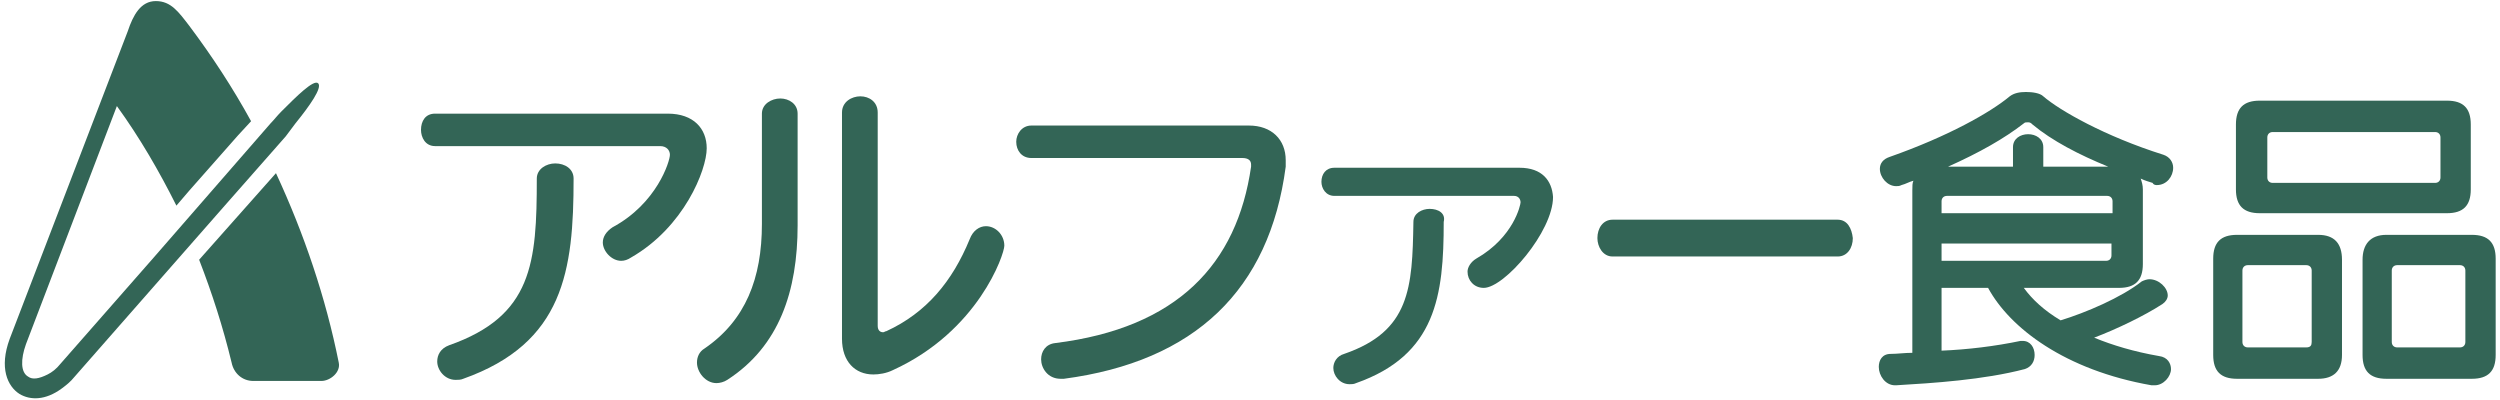
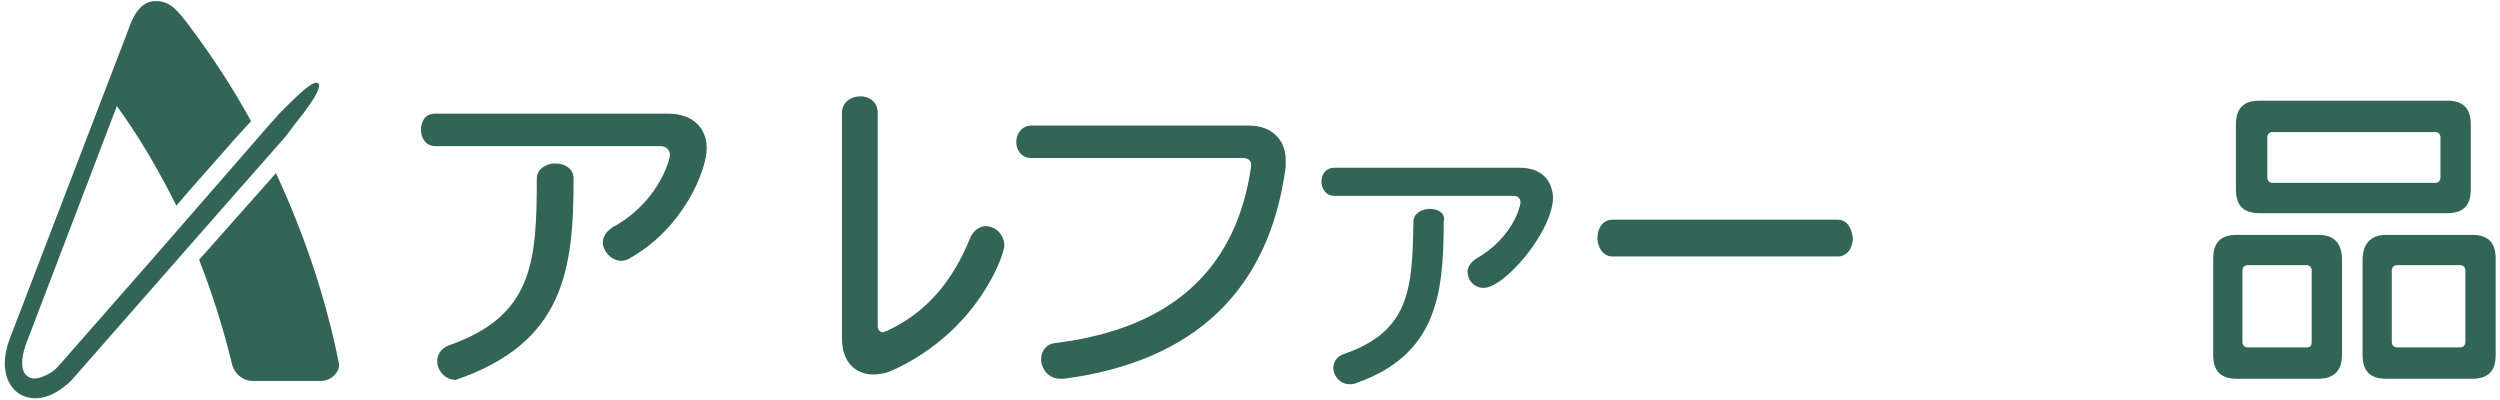
<svg xmlns="http://www.w3.org/2000/svg" version="1.1" id="レイヤー_1" x="0px" y="0px" width="231px" height="37px" viewBox="0 0 231 37" style="enable-background:new 0 0 231 37;" xml:space="preserve">
  <style type="text/css">
	.st0{fill:#336556;}
</style>
  <g>
-     <path class="st0" d="M51.3,15.1c-0.8,0-1.7,0.5-1.7,1.4c0,7.8-0.4,12.7-8.1,15.4c-0.8,0.3-1.1,0.9-1.1,1.5c0,0.8,0.7,1.7,1.7,1.7   c0.2,0,0.5,0,0.7-0.1C52.1,31.7,53,25,53,16.5C53,15.6,52.2,15.1,51.3,15.1z" />
+     <path class="st0" d="M51.3,15.1c-0.8,0-1.7,0.5-1.7,1.4c0,7.8-0.4,12.7-8.1,15.4c-0.8,0.3-1.1,0.9-1.1,1.5c0,0.8,0.7,1.7,1.7,1.7   C52.1,31.7,53,25,53,16.5C53,15.6,52.2,15.1,51.3,15.1z" />
    <path class="st0" d="M25.5,16l-7.1,8c1.2,3.1,2.2,6.2,3,9.5c0.2,1,1,1.7,2,1.7h6.3c0.8,0,1.8-0.8,1.6-1.7   C30.1,27.5,28.1,21.6,25.5,16z" />
    <path class="st0" d="M61.7,10.5H40.2c-0.9,0-1.3,0.7-1.3,1.5c0,0.7,0.4,1.5,1.3,1.5H61c0.6,0,0.9,0.4,0.9,0.8   c0,0.6-1.2,4.5-5.3,6.7c-0.6,0.4-0.9,0.9-0.9,1.4c0,0.8,0.8,1.7,1.7,1.7c0.3,0,0.6-0.1,0.9-0.3c4.9-2.8,7-8.1,7-10.1   C65.3,11.9,64.1,10.5,61.7,10.5z" />
    <path class="st0" d="M27.3,11.4c1.3-1.6,2.5-3.3,2.1-3.7c-0.4-0.4-2,1.2-3.4,2.6c-0.4,0.4-0.7,0.8-1,1.1   c-0.7,0.8-10.8,12.4-10.8,12.4l-8.6,9.8c-0.4,0.5-0.8,0.8-1.2,1c-0.8,0.4-1.4,0.5-1.8,0.2c-0.7-0.4-0.7-1.6-0.2-3   c0,0,5.2-13.6,8.4-22c2.1,2.9,3.9,6,5.5,9.2l1.2-1.4l4.5-5.1l1.2-1.3c-1.7-3.1-3.6-6-5.7-8.8c-1-1.3-1.7-2.3-3.1-2.3   c-1.4,0-2.1,1.3-2.6,2.8L0.9,31.3c-1,2.7-0.2,4.4,0.9,5.1c1,0.6,2.4,0.6,3.9-0.5c0.4-0.3,0.8-0.6,1.2-1.1l8.6-9.8   c0,0,10-11.4,10.9-12.4C26.7,12.2,27,11.8,27.3,11.4z" />
-     <path class="st0" d="M72.1,9.1c-0.8,0-1.7,0.5-1.7,1.4v10.2c0,5-1.5,8.9-5.3,11.5c-0.5,0.3-0.7,0.8-0.7,1.3c0,0.9,0.8,1.9,1.8,1.9   c0.3,0,0.7-0.1,1-0.3c4.8-3.1,6.5-8.2,6.5-14.3V10.5C73.7,9.6,72.9,9.1,72.1,9.1z" />
-     <path class="st0" d="M199.3,17.1c0.9,0,1.5-0.8,1.5-1.6c0-0.5-0.3-1-0.9-1.2c-5.4-1.7-9.6-4.1-11.1-5.4c-0.3-0.3-1-0.4-1.6-0.4   c-0.6,0-1.1,0.1-1.5,0.4c-1.8,1.5-5.7,3.7-11.1,5.6c-0.6,0.2-0.9,0.6-0.9,1.1c0,0.8,0.7,1.6,1.5,1.6c0.2,0,0.3,0,0.5-0.1   c0.4-0.1,0.7-0.3,1.1-0.4c-0.1,0.2-0.1,0.5-0.1,0.9v15c-0.7,0-1.4,0.1-2,0.1c-0.8,0-1.1,0.6-1.1,1.2c0,0.8,0.6,1.7,1.5,1.7h0.1   c3.4-0.2,8.1-0.5,11.9-1.5c0.6-0.2,0.9-0.7,0.9-1.3c0-0.7-0.4-1.3-1.1-1.3c-0.1,0-0.2,0-0.2,0c-2.4,0.5-4.9,0.8-7.3,0.9v-5.8h4.3   c2,3.7,7.1,7.6,15.1,9c0.1,0,0.2,0,0.3,0c0.8,0,1.5-0.8,1.5-1.5c0-0.5-0.3-1.1-1.1-1.2c-2.3-0.4-4.3-1-6-1.7c2.1-0.8,4.6-2,6.3-3.1   c0.3-0.2,0.5-0.5,0.5-0.8c0-0.7-0.8-1.5-1.7-1.5c-0.2,0-0.5,0.1-0.7,0.2c-1.9,1.5-5.2,2.9-7.5,3.6c-1.5-0.9-2.6-1.9-3.4-3h8.8   c1.5,0,2.2-0.7,2.2-2.2v-6.9c0-0.4-0.1-0.7-0.2-1c0.4,0.2,0.8,0.3,1.1,0.4C199,17.1,199.2,17.1,199.3,17.1z M187,11.4   c0.1-0.1,0.2-0.1,0.4-0.1c0.2,0,0.3,0.1,0.4,0.2c1.8,1.5,4.3,2.8,7,3.9h-6v-1.8c0-0.8-0.7-1.2-1.4-1.2c-0.7,0-1.4,0.4-1.4,1.2v1.8   H180C182.9,14.1,185.2,12.8,187,11.4z M195.1,23.6c0,0.3-0.2,0.5-0.5,0.5h-15.2v-1.6h15.7V23.6z M195.1,19.7h-15.7v-1.1   c0-0.3,0.2-0.5,0.5-0.5h14.8c0.3,0,0.5,0.2,0.5,0.5V19.7z" />
    <path class="st0" d="M208.8,19.7h17.3c1.5,0,2.2-0.7,2.2-2.2v-6c0-1.5-0.7-2.2-2.2-2.2h-17.3c-1.5,0-2.2,0.7-2.2,2.2v6   C206.6,19,207.3,19.7,208.8,19.7z M209.5,12.7c0-0.3,0.2-0.5,0.5-0.5h15c0.3,0,0.5,0.2,0.5,0.5v3.7c0,0.3-0.2,0.5-0.5,0.5h-15   c-0.3,0-0.5-0.2-0.5-0.5V12.7z" />
    <path class="st0" d="M169.8,20.3h-20.8c-0.9,0-1.4,0.8-1.4,1.7c0,0.8,0.5,1.7,1.4,1.7h20.8c0.9,0,1.4-0.8,1.4-1.7   C171.1,21.1,170.7,20.3,169.8,20.3z" />
    <path class="st0" d="M214.2,21.7h-7.5c-1.5,0-2.2,0.7-2.2,2.2v8.9c0,1.5,0.7,2.2,2.2,2.2h7.5c1.4,0,2.2-0.7,2.2-2.2V24   C216.4,22.5,215.7,21.7,214.2,21.7z M213.6,31.6c0,0.3-0.1,0.5-0.5,0.5h-5.4c-0.3,0-0.5-0.2-0.5-0.5V25c0-0.3,0.2-0.5,0.5-0.5h5.4   c0.3,0,0.5,0.2,0.5,0.5V31.6z" />
    <path class="st0" d="M140.4,15.5h-17.1c-0.8,0-1.2,0.6-1.2,1.3c0,0.6,0.4,1.3,1.2,1.3h16.6c0.4,0,0.6,0.3,0.6,0.6   c0,0.2-0.6,3.2-4.1,5.2c-0.5,0.3-0.8,0.8-0.8,1.2c0,0.8,0.6,1.5,1.5,1.5c1.9,0,6.4-5.2,6.4-8.4C143.4,16.7,142.5,15.5,140.4,15.5z" />
    <path class="st0" d="M228.4,21.7h-7.9c-1.5,0-2.2,0.9-2.2,2.3v8.8c0,1.5,0.7,2.2,2.2,2.2h7.9c1.5,0,2.2-0.7,2.2-2.2v-8.9   C230.6,22.4,229.9,21.7,228.4,21.7z M227.8,31.6c0,0.3-0.2,0.5-0.5,0.5h-5.8c-0.3,0-0.5-0.2-0.5-0.5V25c0-0.3,0.2-0.5,0.5-0.5h5.8   c0.3,0,0.5,0.2,0.5,0.5V31.6z" />
    <path class="st0" d="M115.4,11.6H95.3c-0.9,0-1.4,0.8-1.4,1.5c0,0.8,0.5,1.5,1.4,1.5h19.5c0.5,0,0.8,0.2,0.8,0.6c0,0.1,0,0.2,0,0.2   c-1.3,9-6.8,14.9-18.1,16.3c-0.9,0.1-1.3,0.8-1.3,1.5c0,0.8,0.6,1.8,1.8,1.8c0.1,0,0.2,0,0.3,0c12.1-1.6,19-8.2,20.5-19.6   c0-0.2,0-0.4,0-0.6C118.8,12.9,117.5,11.6,115.4,11.6z" />
    <path class="st0" d="M91.1,20.9c-0.6,0-1.2,0.4-1.5,1.2c-1.6,3.9-4,6.8-7.7,8.5c-0.1,0-0.2,0.1-0.3,0.1c-0.3,0-0.5-0.2-0.5-0.6   V10.4c0-1-0.8-1.5-1.6-1.5c-0.8,0-1.7,0.5-1.7,1.5v20.9c0,2.1,1.2,3.3,2.9,3.3c0.5,0,1.2-0.1,1.8-0.4c7.9-3.6,10.3-10.7,10.3-11.5   C92.8,21.7,92,20.9,91.1,20.9z" />
    <path class="st0" d="M132.1,19.3c-0.7,0-1.5,0.4-1.5,1.2c-0.1,6.1-0.3,10.1-6.4,12.2c-0.7,0.2-1,0.8-1,1.3c0,0.7,0.6,1.5,1.5,1.5   c0.2,0,0.4,0,0.6-0.1c7.4-2.6,8.1-8.1,8.1-14.9C133.6,19.7,132.9,19.3,132.1,19.3z" />
  </g>
</svg>